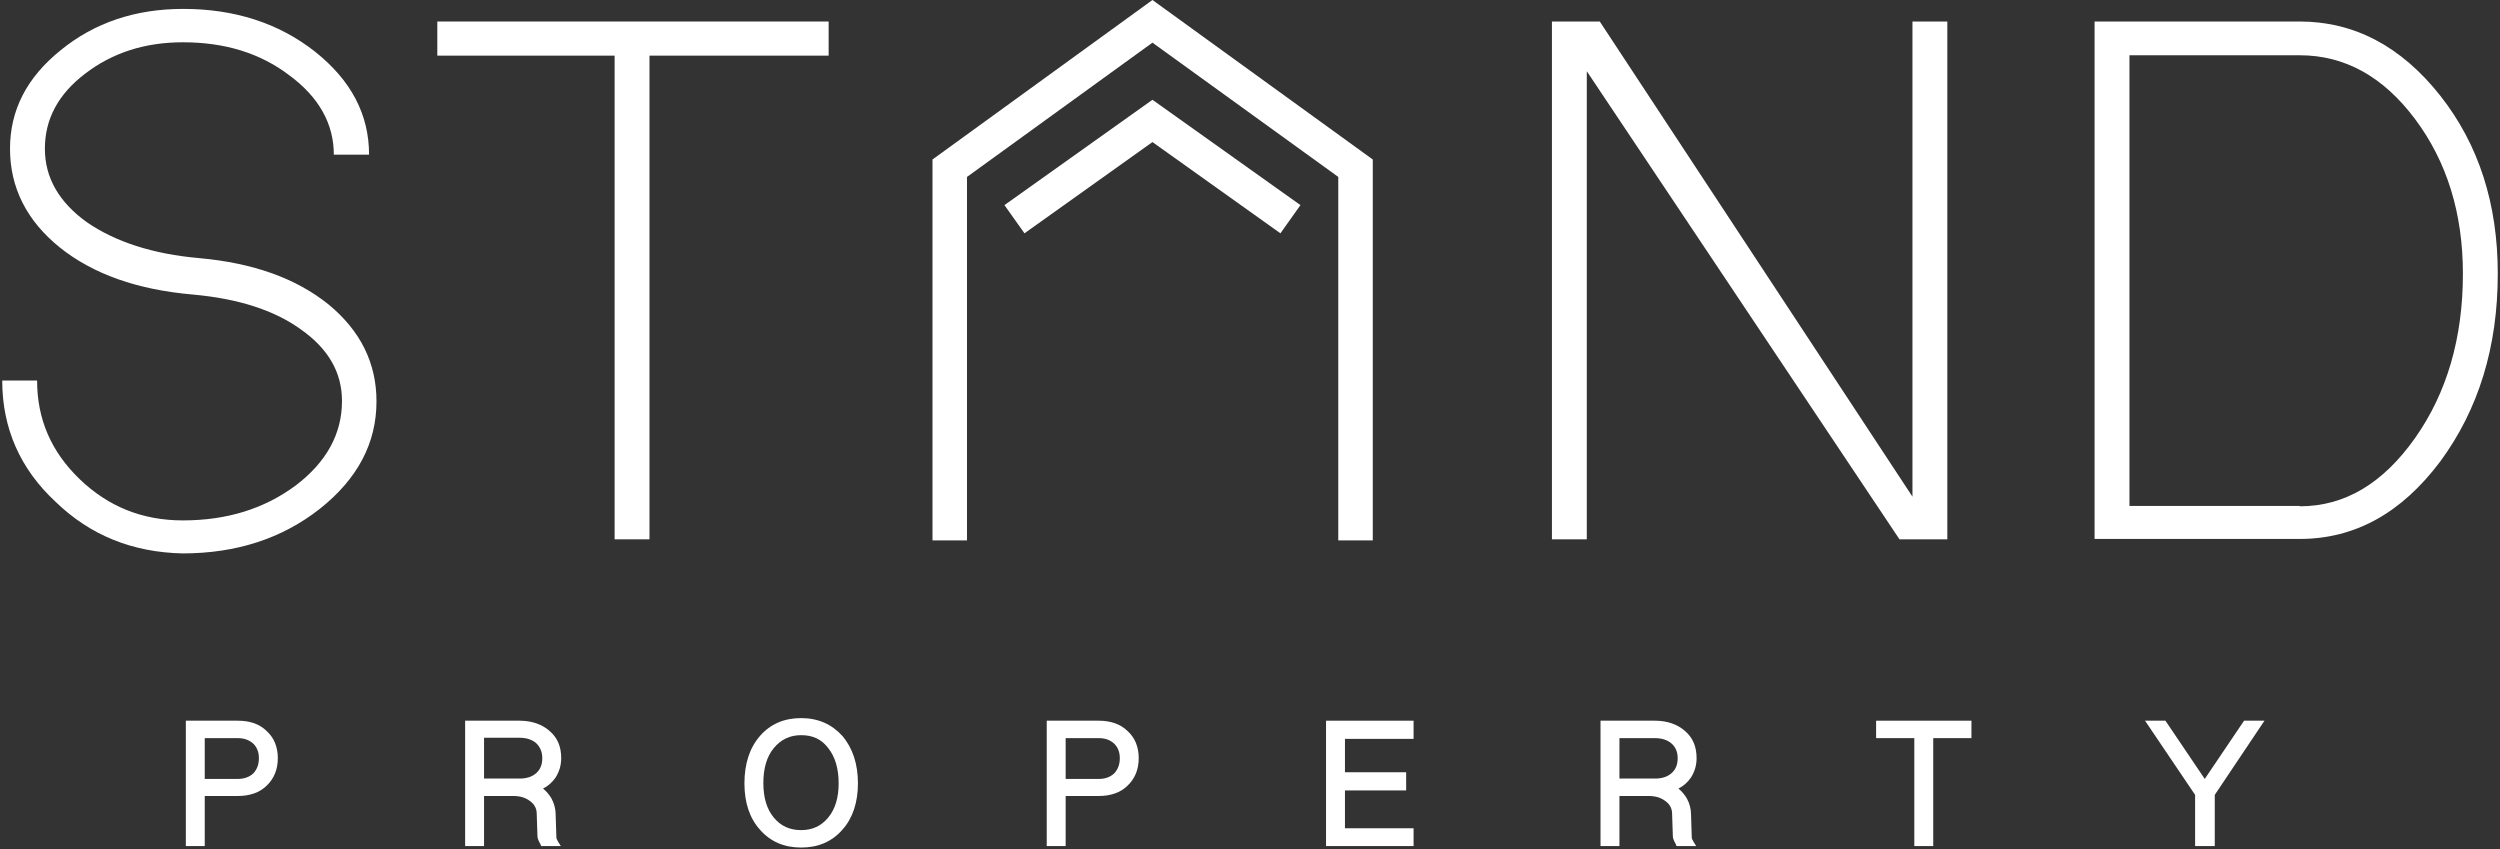
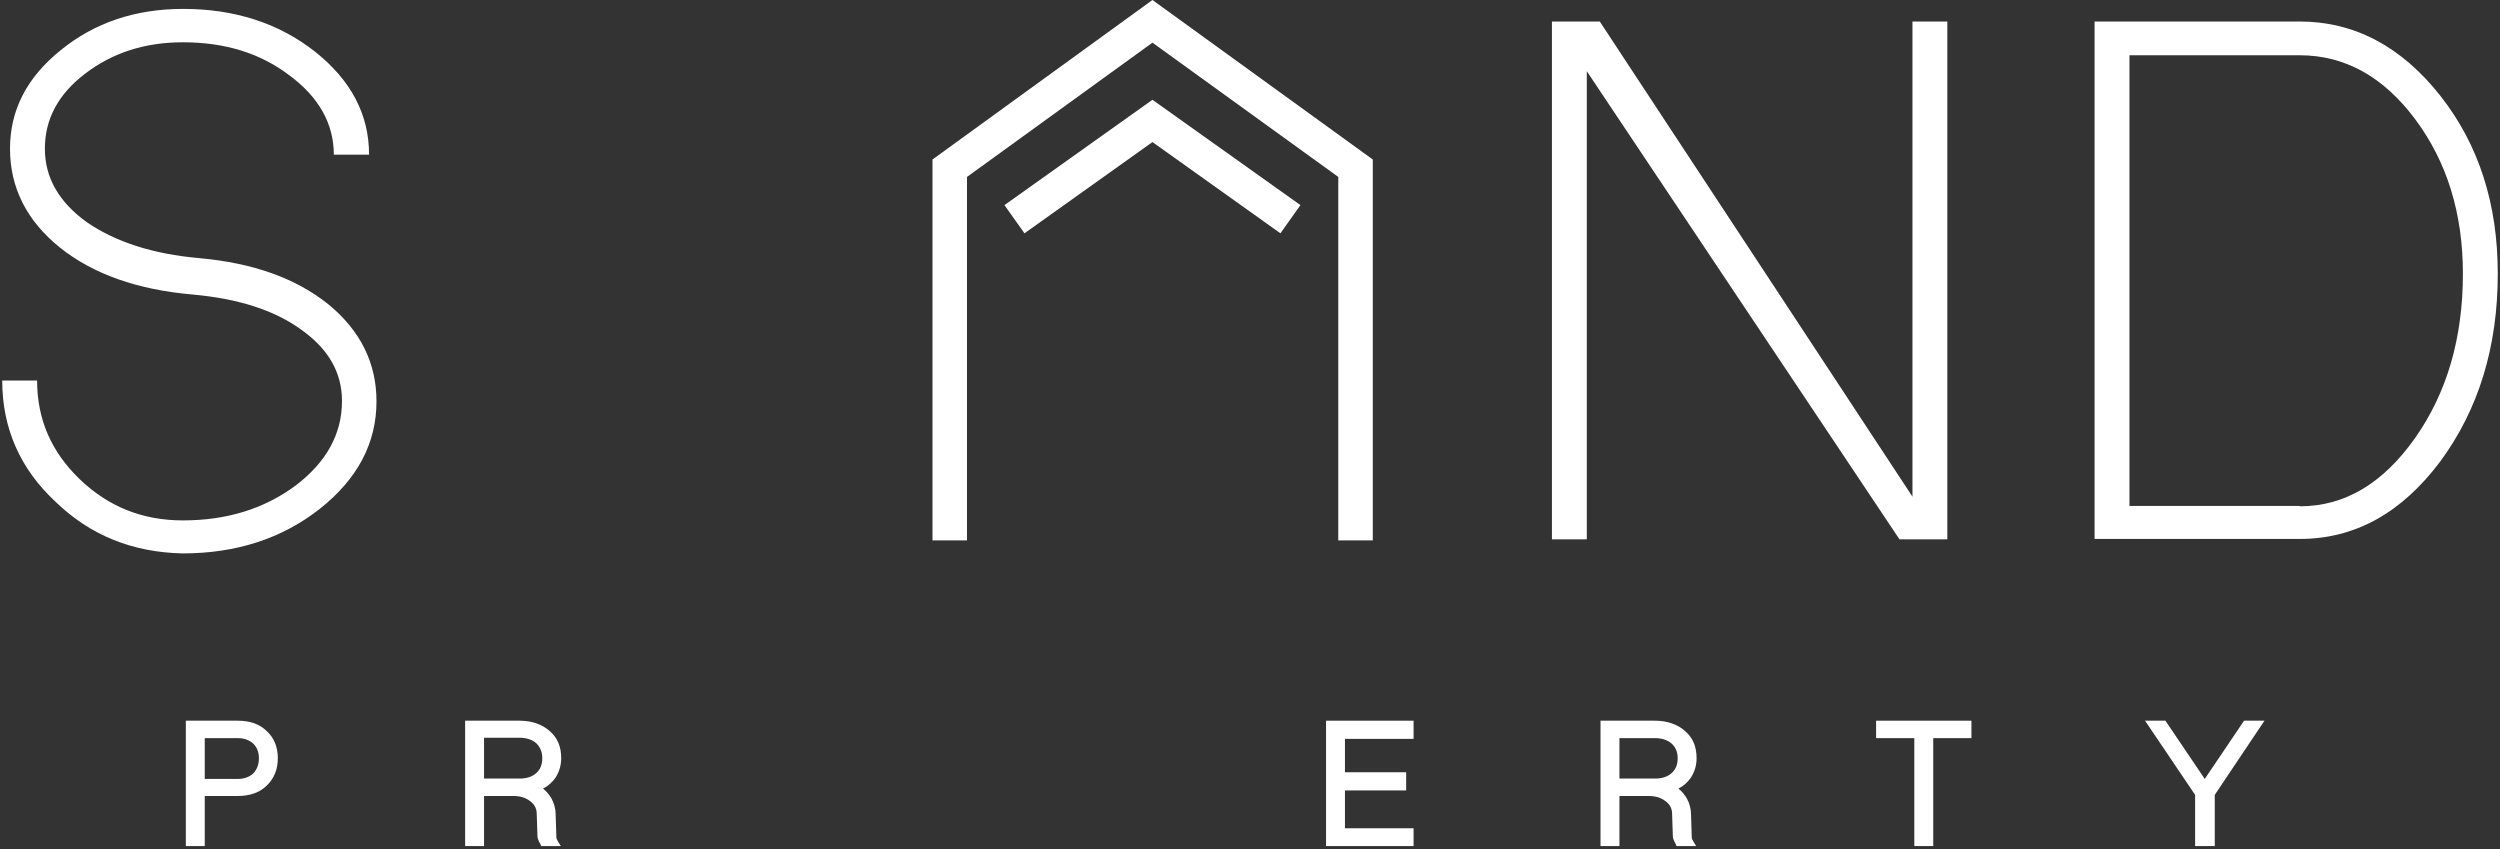
<svg xmlns="http://www.w3.org/2000/svg" width="674" height="229" viewBox="0 0 674 229" fill="none">
  <rect x="0" y="0" width="674" height="229" fill="#333333" stroke="none" />
  <path d="M15 135.3C5.4 126.4 0.6 115.4 0.6 102.6H10C10 113 13.8 121.8 21.5 129.2C29.2 136.6 38.4 140.3 49.3 140.3C61.1 140.3 71.2 137.2 79.7 130.9C88 124.6 92.2 117 92.2 108.1C92.2 100.4 88.5 94 81.1 88.8C73.9 83.6 64.2 80.5 51.9 79.4C37 78.1 25.1 73.9 16.1 66.7C7.2 59.5 2.7 50.6 2.7 40.1C2.7 29.7 7.2 20.9 16.4 13.5C25.5 6.1 36.5 2.4 49.4 2.4C63.2 2.4 75.1 6.2 84.9 13.9C94.6 21.6 99.5 30.8 99.5 41.7H90C90 33.4 86 26.2 78 20.3C70.1 14.3 60.6 11.4 49.3 11.4C39.1 11.4 30.3 14.2 22.9 19.9C15.7 25.4 12.1 32.1 12.1 40.1C12.1 47.9 15.9 54.5 23.4 59.9C31.1 65.2 41.2 68.5 53.8 69.6C68.2 70.9 79.8 75 88.6 82.1C97.2 89.2 101.5 97.9 101.5 108.2C101.5 119.5 96.4 129.1 86.2 137.2C76 145.2 63.7 149.2 49.2 149.2C35.8 148.9 24.4 144.4 15 135.3Z" fill="white" />
-   <path d="M165.7 145.4V15H117.9V5.8H223.4V15H175.1V145.4H165.7Z" fill="white" />
  <path d="M418.4 145.4V5.8H431.3L515.6 133.9V5.8H525V145.4H512.1L427.8 19.2V145.4H418.4Z" fill="white" />
  <path d="M564.6 5.8H620C634.7 5.8 647.4 12.5 657.9 25.8C668.3 39 673.4 55 673.4 73.8C673.4 93.6 668.2 110.4 657.9 124.4C647.4 138.4 634.8 145.3 620 145.3H564.7V5.8H564.6ZM620 136.5C632.1 136.5 642.4 130.4 651.1 118.1C659.7 105.9 664 91.1 664 73.8C664 57.5 659.7 43.6 651.1 32.1C642.5 20.6 632.1 14.9 620 14.9H574.1V136.4H620V136.5Z" fill="white" />
  <path d="M370.1 145.7H360.8V47.7L310.7 11.5L260.7 47.7V145.7H251.4V43L310.7 0L370.1 43V145.7Z" fill="white" />
  <path d="M345.2 62.9L310.7 38.3L276.2 62.9L270.8 55.3L310.7 26.9L350.6 55.3L345.2 62.9Z" fill="white" />
  <path d="M64.1 194.3H50.1V228.1H55.2V214.6H64.1C67.3 214.6 70 213.7 71.9 211.8C73.9 209.9 74.9 207.4 74.9 204.4C74.9 201.4 73.9 198.9 71.9 197.1C70 195.2 67.4 194.3 64.1 194.3ZM69.8 204.4C69.8 206.1 69.3 207.4 68.3 208.5C67.2 209.5 65.8 210 64.1 210H55.2V199H64.1C65.8 199 67.2 199.5 68.3 200.5C69.3 201.5 69.8 202.8 69.8 204.4Z" fill="white" />
  <path d="M149.8 209.6C150.8 208 151.3 206.3 151.3 204.4C151.3 201.3 150.3 198.9 148.2 197.1C146.2 195.3 143.4 194.3 140.1 194.3H125.4V228.1H130.5V214.6H138.4C140.1 214.6 141.6 215 142.8 215.9C144.1 216.8 144.7 218 144.7 219.4L144.9 225.5C144.9 226 145.2 226.7 145.7 227.6L145.9 228.1H151.2L150.5 227C150.1 226.3 150 226 150 225.8L149.8 219.5C149.8 218.1 149.4 216.6 148.7 215.3C148.1 214.3 147.4 213.4 146.4 212.6C147.8 211.9 148.9 210.9 149.8 209.6ZM146.2 204.4C146.2 206.1 145.7 207.4 144.6 208.4C143.5 209.4 142 209.9 140.1 209.9H130.5V198.9H140.1C141.9 198.9 143.5 199.4 144.6 200.4C145.7 201.5 146.2 202.8 146.2 204.4Z" fill="white" />
-   <path d="M216 193.6C211.4 193.6 207.7 195.2 204.9 198.4C202.1 201.6 200.7 205.9 200.7 211.2C200.7 216.4 202.1 220.6 204.9 223.7C207.7 226.9 211.4 228.5 216 228.5C220.6 228.5 224.3 226.9 227.1 223.7C229.9 220.6 231.3 216.3 231.3 211.2C231.3 206 229.9 201.7 227.1 198.4C224.3 195.3 220.6 193.6 216 193.6ZM226.1 211.2C226.1 215 225.2 218.1 223.3 220.4C221.4 222.7 219 223.8 216 223.8C212.9 223.8 210.5 222.7 208.6 220.4C206.7 218.1 205.8 215 205.8 211.1C205.8 207.2 206.7 204 208.6 201.7C210.5 199.4 212.9 198.2 216 198.2C219.1 198.2 221.5 199.3 223.3 201.7C225.2 204.1 226.1 207.3 226.1 211.2Z" fill="white" />
-   <path d="M296.2 194.3H282.2V228.1H287.3V214.6H296.2C299.4 214.6 302.1 213.7 304 211.8C306 209.9 307 207.4 307 204.4C307 201.4 306 198.9 304 197.1C302.1 195.2 299.4 194.3 296.2 194.3ZM301.9 204.4C301.9 206.1 301.4 207.4 300.4 208.5C299.3 209.5 298 210 296.2 210H287.3V199H296.2C298 199 299.3 199.5 300.4 200.5C301.4 201.5 301.9 202.8 301.9 204.4Z" fill="white" />
  <path d="M357.5 228.1H381.1V223.3H362.6V213.1H379.1V208.2H362.6V199.2H381.1V194.3H357.5V228.1Z" fill="white" />
  <path d="M455.9 209.6C456.9 208 457.4 206.3 457.4 204.4C457.4 201.3 456.4 198.9 454.3 197.1C452.3 195.3 449.5 194.3 446.2 194.3H431.5V228.1H436.6V214.6H444.5C446.2 214.6 447.7 215 448.9 215.9C450.2 216.8 450.8 218 450.8 219.4L451 225.5C451 226 451.3 226.7 451.8 227.6L452 228.1H457.3L456.6 227C456.2 226.3 456.1 226 456.1 225.8L455.9 219.5C455.9 218.1 455.5 216.6 454.8 215.3C454.2 214.3 453.5 213.4 452.5 212.6C453.9 211.9 455 210.9 455.9 209.6ZM436.6 199H446.2C448 199 449.6 199.5 450.7 200.5C451.8 201.5 452.3 202.8 452.3 204.4C452.3 206.1 451.8 207.4 450.7 208.4C449.6 209.4 448.1 209.9 446.2 209.9H436.6V199Z" fill="white" />
  <path d="M505.8 199H516.1V228.1H521.2V199H531.5V194.3H505.8V199Z" fill="white" />
  <path d="M605 194.3L594.4 210L583.8 194.3H578.3L591.8 214.3V228.1H597.1V214.3L610.5 194.3H605Z" fill="white" />
</svg>